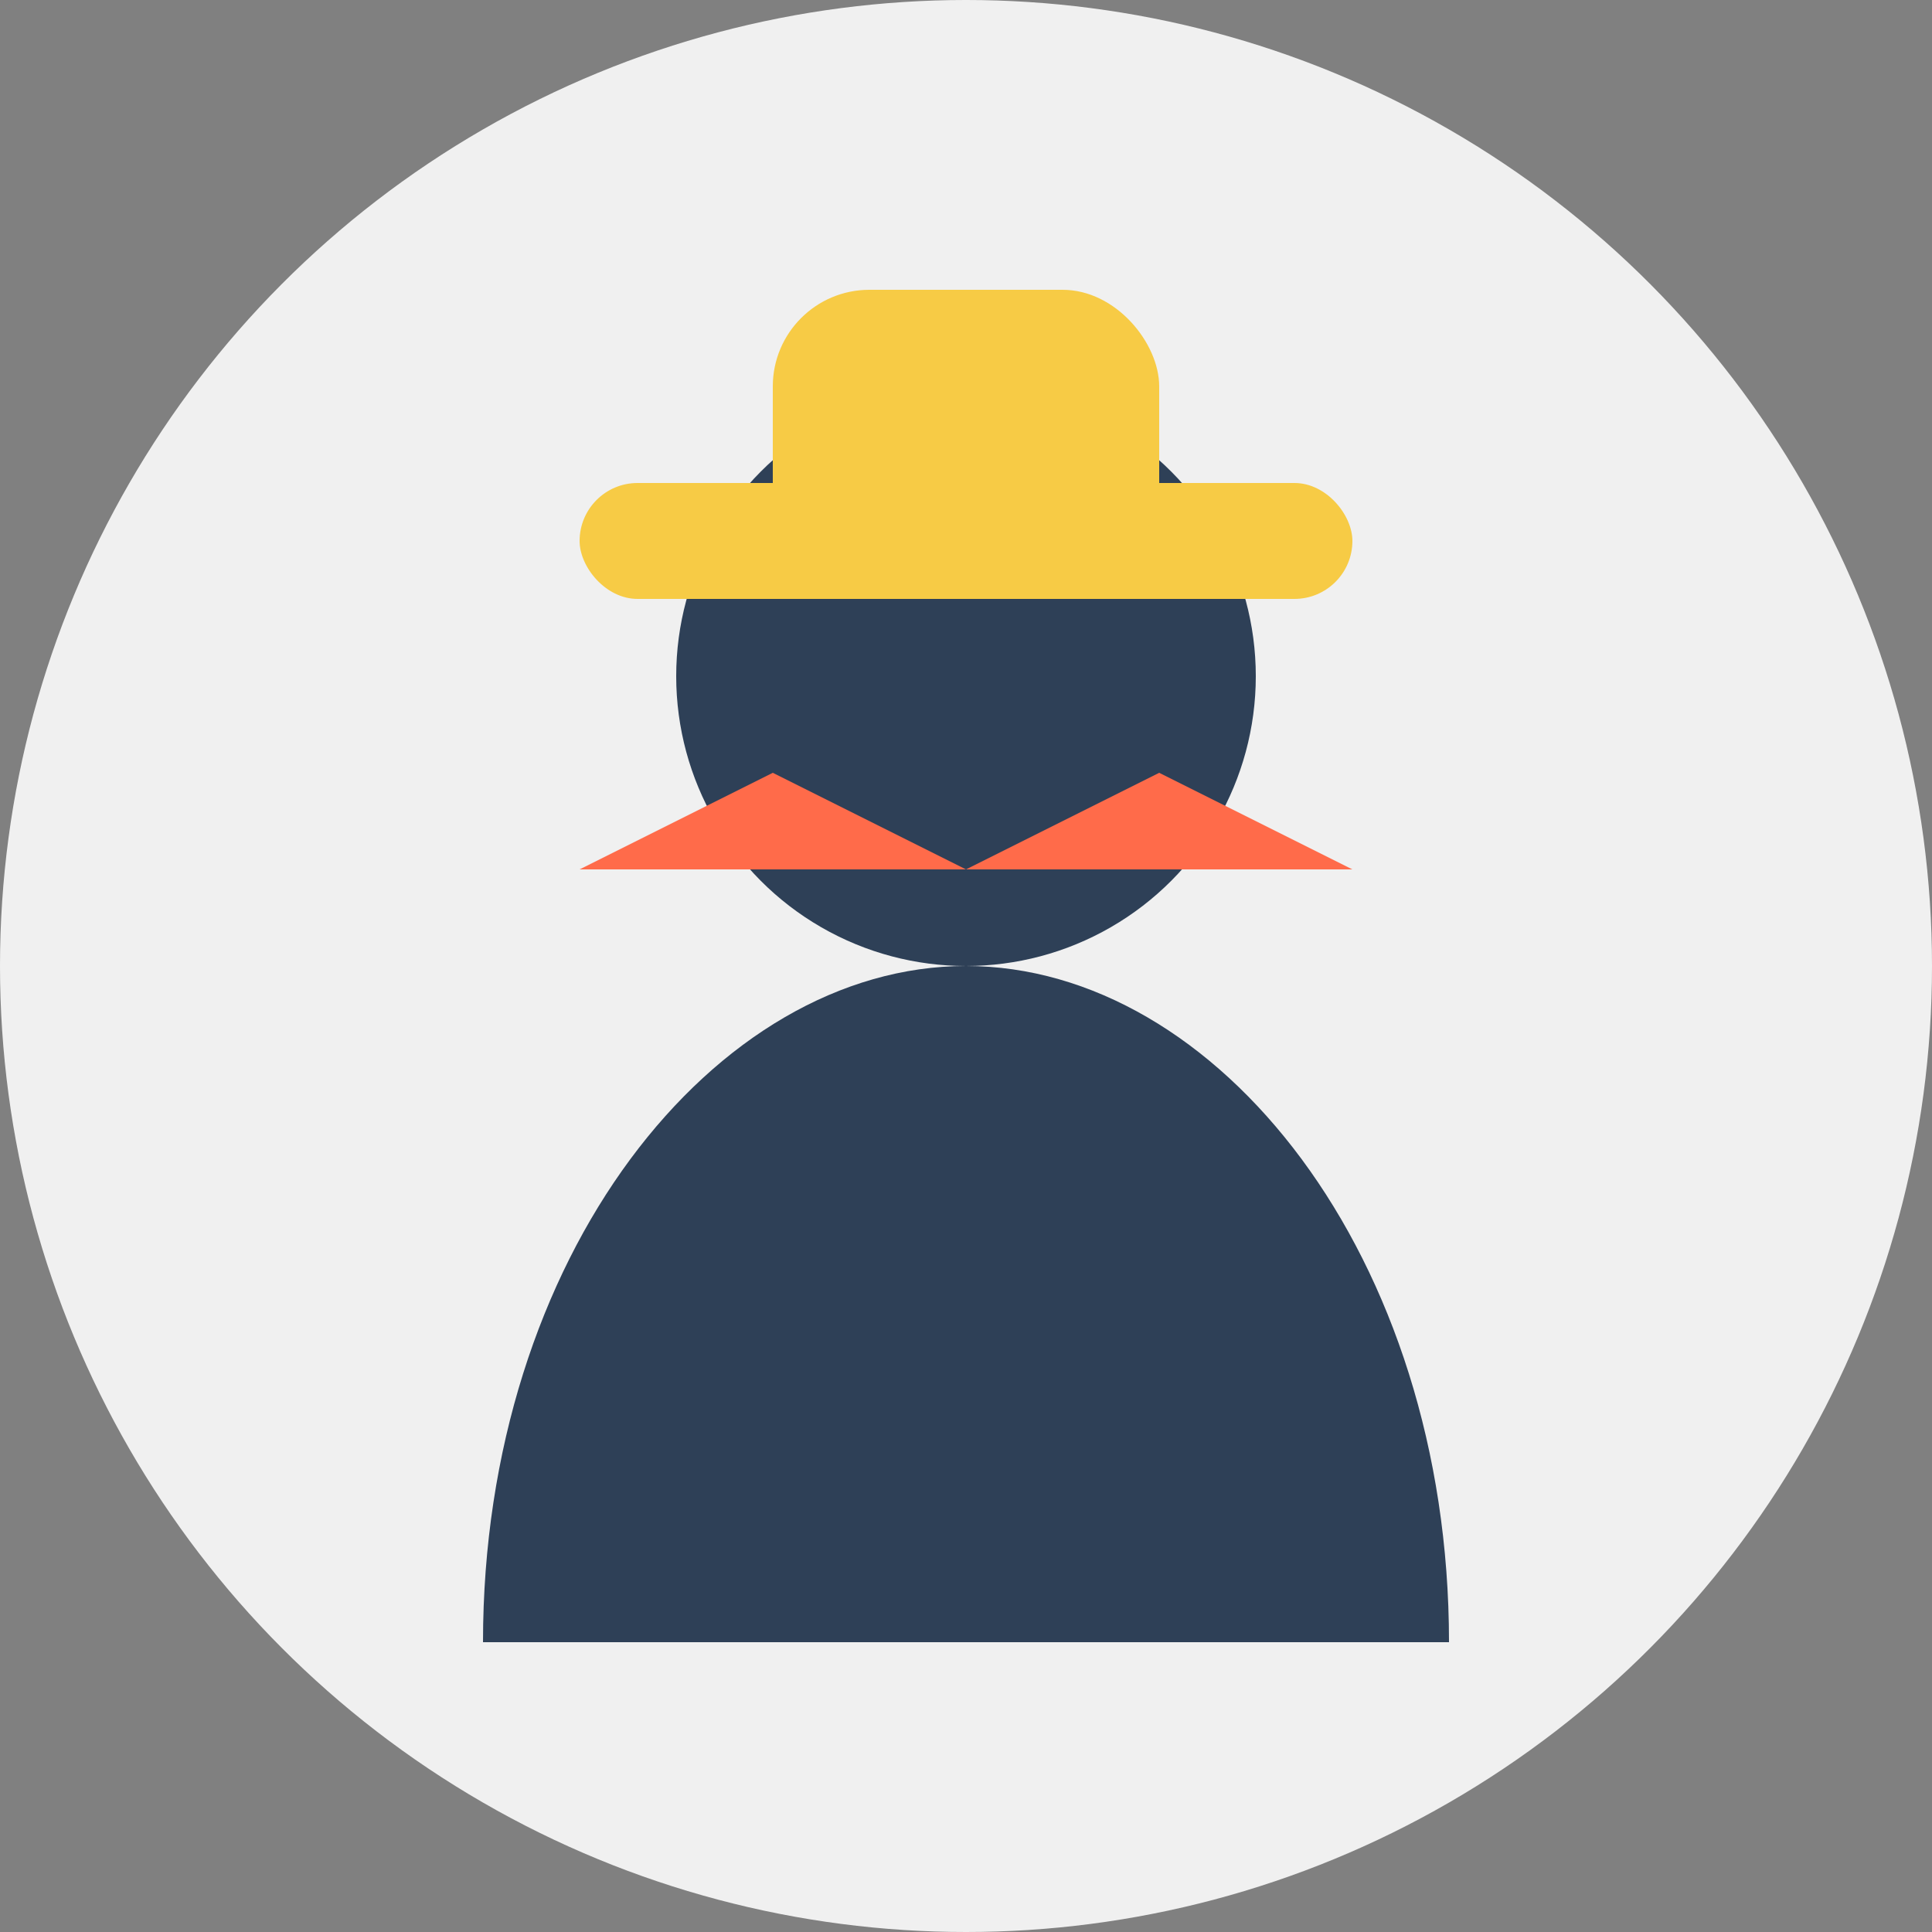
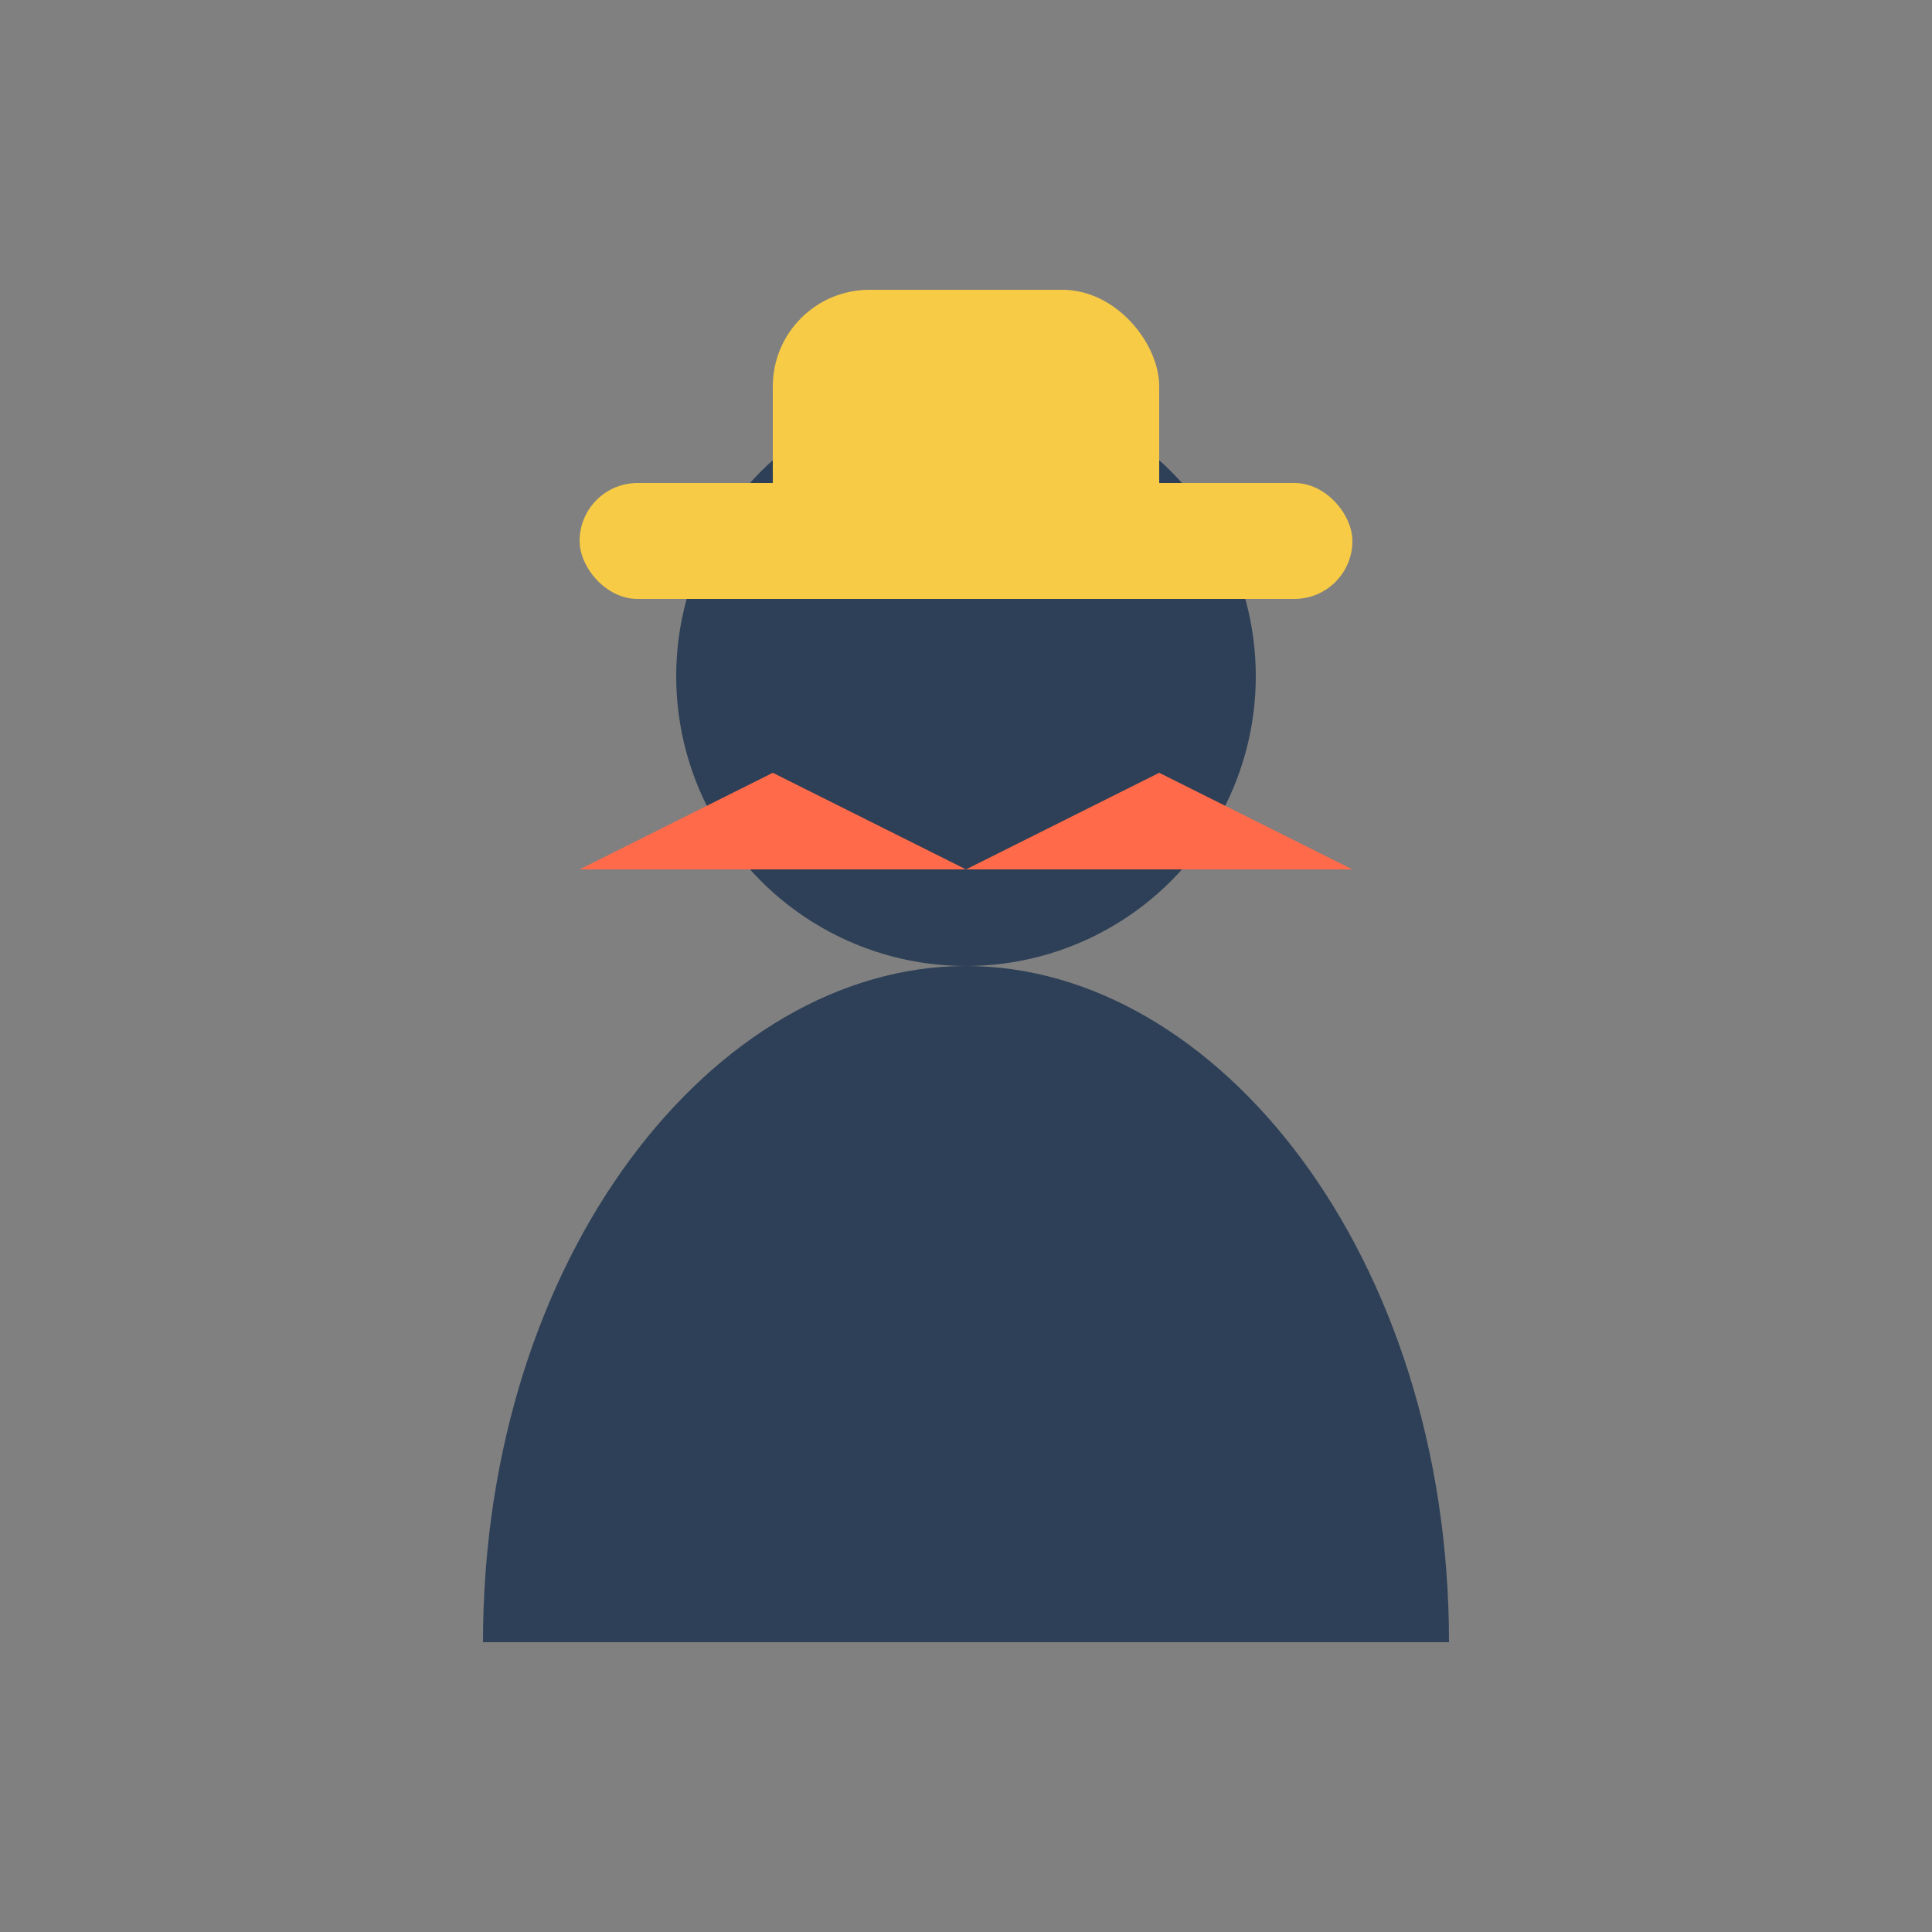
<svg xmlns="http://www.w3.org/2000/svg" viewBox="0 0 100 100">
  <rect x="0" y="0" width="100" height="100" fill="#808080" stroke="none" />
-   <circle cx="50" cy="50" r="50" fill="#F0F0F0" />
  <circle cx="50" cy="35" r="15" fill="#2E4057" />
  <path d="M50 50 C37 50 25 65 25 85 L75 85 C75 65 63 50 50 50 Z" fill="#2E4057" />
  <rect x="30" y="25" width="40" height="6" rx="3" fill="#F7CB45" />
  <rect x="40" y="15" width="20" height="15" rx="5" fill="#F7CB45" />
  <path d="M30 45 L40 40 L50 45 L60 40 L70 45 Z" fill="#FF6B4A" />
</svg>